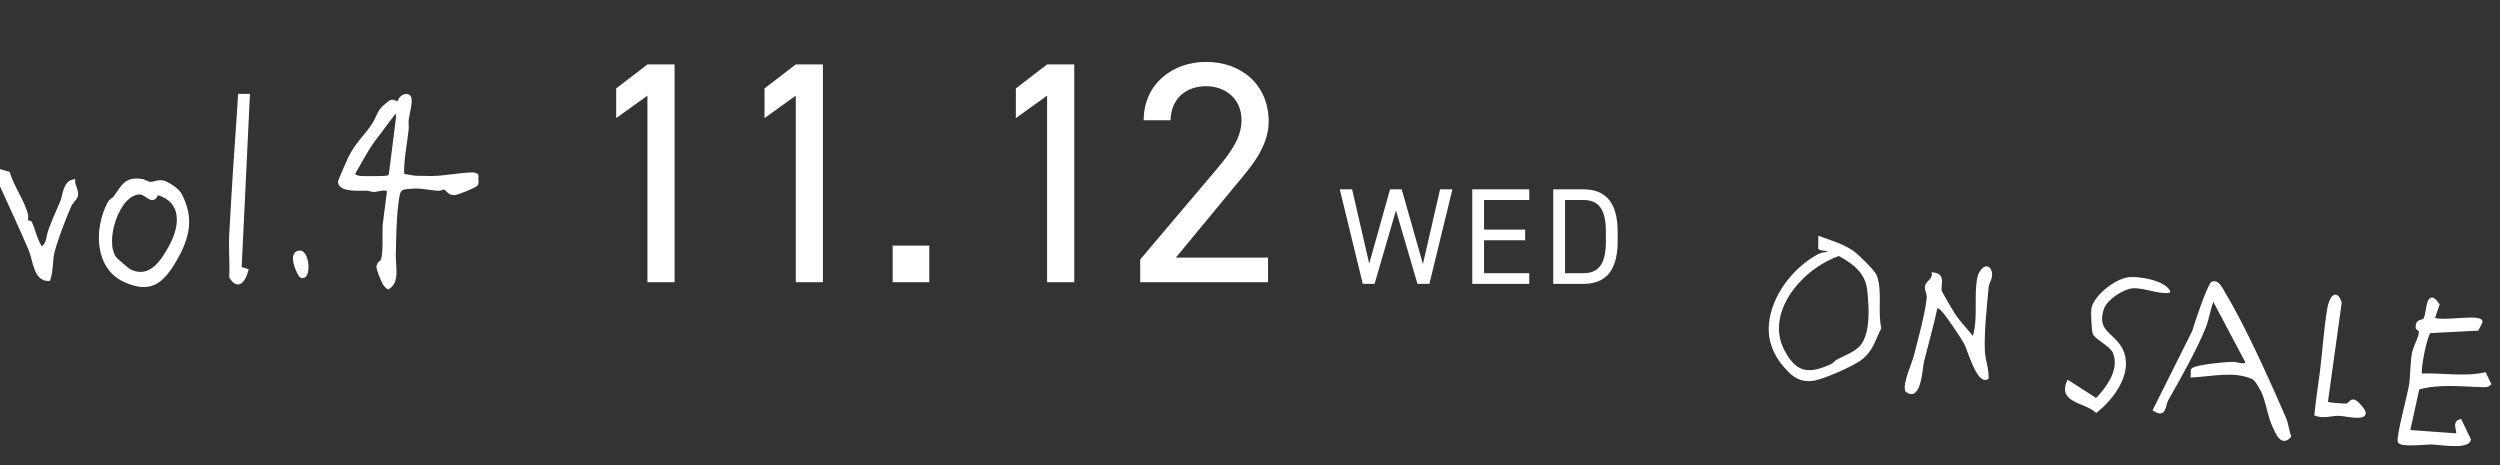
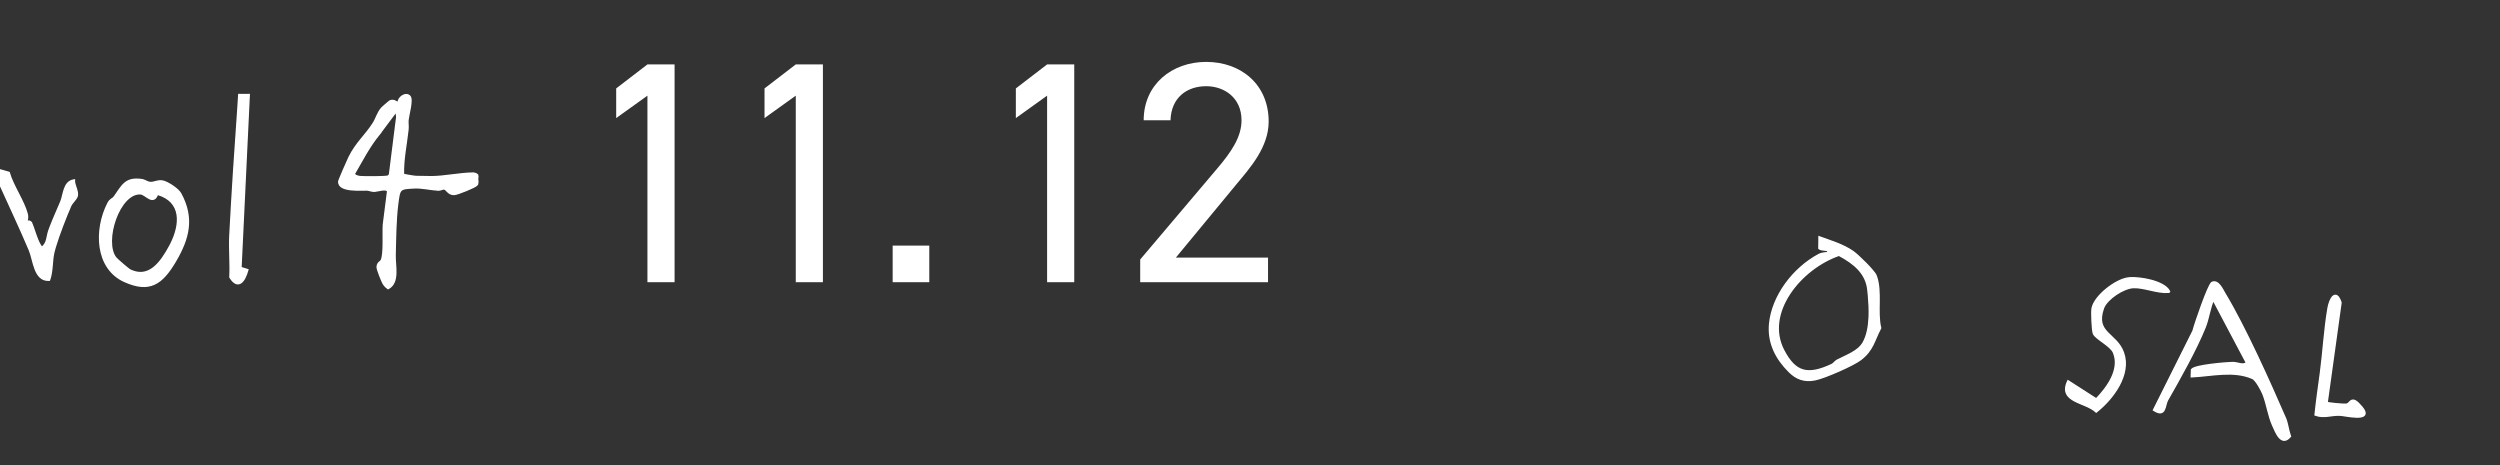
<svg xmlns="http://www.w3.org/2000/svg" width="301" height="56" viewBox="0 0 301 56" fill="none">
  <rect x="0" y="0" width="301" height="56" fill="#333333" stroke="none" />
  <path d="M219.133 28.551C220.502 29.051 221.89 29.455 223.094 30.282C223.392 30.486 224.026 31.066 224.609 31.658C224.902 31.954 225.185 32.256 225.408 32.519C225.52 32.65 225.617 32.771 225.694 32.878C225.77 32.984 225.83 33.08 225.861 33.157L225.926 33.33C226.231 34.205 226.248 35.261 226.238 36.307C226.227 37.433 226.187 38.548 226.419 39.464L226.426 39.496L226.411 39.527C226.213 39.902 226.058 40.252 225.914 40.586C225.769 40.919 225.634 41.237 225.478 41.543C225.164 42.158 224.764 42.726 224.02 43.296C223.562 43.646 222.471 44.197 221.36 44.686C220.248 45.175 219.095 45.611 218.51 45.724C217.876 45.846 217.322 45.82 216.819 45.657C216.316 45.493 215.868 45.192 215.441 44.771C213.87 43.224 212.988 41.444 213.043 39.429L213.066 39.022C213.371 35.679 215.877 32.313 218.998 30.643C219.144 30.565 219.337 30.513 219.531 30.48C219.704 30.451 219.883 30.436 220.038 30.433C220.101 30.297 220.086 30.241 220.068 30.215C220.056 30.198 220.033 30.179 219.993 30.163C219.953 30.146 219.901 30.134 219.84 30.124C219.779 30.114 219.712 30.108 219.641 30.101C219.571 30.094 219.497 30.087 219.425 30.076C219.285 30.056 219.135 30.02 219.031 29.931L219 29.904L219.001 29.863L219.014 28.633L219.015 28.508L219.133 28.551ZM221.411 30.731C219.095 31.531 216.848 33.267 215.469 35.364C214.083 37.471 213.581 39.929 214.741 42.166C215.461 43.554 216.2 44.306 217.099 44.559C218.001 44.813 219.089 44.572 220.528 43.904C220.653 43.847 220.751 43.756 220.853 43.655C220.95 43.56 221.054 43.451 221.183 43.381L221.187 43.378L221.196 43.372L221.197 43.373C221.47 43.228 221.766 43.09 222.063 42.949C222.361 42.807 222.661 42.661 222.947 42.5C223.518 42.177 224.021 41.796 224.325 41.269C224.808 40.43 225.005 39.32 225.054 38.171C225.09 37.31 225.043 36.432 224.972 35.637L224.896 34.875C224.678 32.917 223.292 31.736 221.411 30.731Z" fill="white" stroke="white" stroke-width="0.177" />
  <path d="M266.336 34.004C266.529 33.916 266.713 33.935 266.878 34.019C267.038 34.101 267.179 34.243 267.302 34.401C267.545 34.714 267.746 35.13 267.871 35.337L267.872 35.337C270.326 39.413 273.284 46.027 275.189 50.418L275.186 50.419C275.308 50.707 275.392 51.073 275.473 51.437C275.556 51.809 275.636 52.179 275.751 52.483L275.77 52.53L275.736 52.571C275.488 52.87 275.245 53.006 275.008 52.999C274.772 52.992 274.573 52.845 274.408 52.652C274.241 52.458 274.097 52.203 273.973 51.952C273.85 51.701 273.742 51.444 273.654 51.251C273.377 50.641 273.196 49.973 273.027 49.318C272.878 48.743 272.738 48.179 272.55 47.662L272.467 47.445C272.37 47.207 272.155 46.774 271.91 46.379C271.788 46.181 271.659 45.995 271.536 45.847C271.41 45.697 271.297 45.598 271.209 45.559L271.208 45.558C270.059 45.057 268.843 44.978 267.61 45.039C266.994 45.069 266.375 45.134 265.759 45.199C265.144 45.264 264.532 45.329 263.931 45.356L263.836 45.361L263.838 45.264L263.862 44.539L263.863 44.512L263.879 44.489C263.94 44.408 264.059 44.344 264.198 44.289C264.341 44.233 264.523 44.179 264.731 44.131C265.146 44.034 265.672 43.95 266.208 43.881C267.282 43.742 268.41 43.661 268.811 43.653C268.973 43.649 269.136 43.677 269.292 43.71C269.452 43.743 269.598 43.782 269.747 43.807C270.017 43.853 270.256 43.846 270.473 43.681L266.475 36.131C266.275 36.617 266.134 37.151 265.998 37.688C265.847 38.285 265.702 38.888 265.489 39.414C264.408 42.1 262.414 45.633 260.969 48.166C260.881 48.321 260.826 48.521 260.77 48.733C260.716 48.94 260.661 49.161 260.574 49.334C260.487 49.51 260.357 49.656 260.144 49.685C259.94 49.712 259.683 49.627 259.351 49.414L259.283 49.371L259.319 49.3L264.051 39.834C264.151 39.424 264.607 38.037 265.089 36.727C265.333 36.063 265.584 35.415 265.799 34.922C265.907 34.676 266.006 34.465 266.092 34.31C266.135 34.233 266.176 34.168 266.213 34.118C266.248 34.071 266.289 34.025 266.336 34.004Z" fill="white" stroke="white" stroke-width="0.177" />
-   <path d="M292.779 35.917C292.902 35.908 293.029 35.969 293.16 36.083C293.292 36.198 293.442 36.378 293.612 36.632L293.637 36.668L293.622 36.71L293.074 38.312C293.149 38.358 293.266 38.398 293.431 38.424C293.631 38.456 293.881 38.468 294.167 38.469C294.737 38.469 295.433 38.421 296.112 38.38C296.787 38.338 297.447 38.303 297.936 38.335C298.18 38.351 298.39 38.384 298.541 38.444C298.691 38.505 298.812 38.608 298.806 38.774L298.804 38.793L298.796 38.81L298.358 39.676L298.334 39.723L298.284 39.725L292.544 40.019C292.499 40.079 292.445 40.183 292.386 40.329C292.318 40.495 292.247 40.706 292.175 40.948C292.033 41.432 291.891 42.034 291.774 42.63C291.656 43.226 291.564 43.816 291.52 44.276C291.498 44.507 291.488 44.703 291.493 44.85C291.495 44.924 291.501 44.984 291.51 45.028C291.514 45.044 291.52 45.055 291.524 45.065C292.793 45.014 294.074 45.113 295.338 45.159C296.626 45.206 297.902 45.198 299.158 44.926L299.227 44.91L299.257 44.975L299.825 46.187L299.852 46.243L299.807 46.288C299.689 46.402 299.583 46.466 299.462 46.498C299.345 46.53 299.222 46.53 299.08 46.528L299.079 46.527C298.439 46.515 297.772 46.481 297.097 46.45C296.421 46.418 295.735 46.389 295.054 46.385C293.708 46.376 292.385 46.467 291.198 46.827L290.096 51.856L295.722 52.266C295.763 52.252 295.784 52.232 295.797 52.207C295.813 52.176 295.821 52.13 295.818 52.062C295.814 51.996 295.801 51.918 295.783 51.831C295.766 51.748 295.742 51.648 295.724 51.555C295.687 51.367 295.66 51.156 295.717 50.974C295.777 50.78 295.926 50.633 296.203 50.564L296.273 50.547L296.305 50.612L297.397 52.894L297.411 52.921L297.404 52.951C297.339 53.263 297.035 53.43 296.666 53.519C296.289 53.609 295.803 53.629 295.304 53.616C294.803 53.603 294.282 53.558 293.831 53.515C293.378 53.471 293.001 53.43 292.781 53.426C292.605 53.422 292.287 53.443 291.899 53.467C291.514 53.492 291.065 53.521 290.631 53.533C290.198 53.544 289.777 53.539 289.449 53.496C289.285 53.475 289.14 53.443 289.026 53.397C288.916 53.351 288.817 53.285 288.778 53.181L288.779 53.181C288.762 53.134 288.755 53.072 288.754 53.006C288.754 52.937 288.759 52.854 288.768 52.759C288.787 52.568 288.824 52.323 288.875 52.043C288.977 51.482 289.132 50.772 289.298 50.044C289.633 48.587 290.014 47.068 290.109 46.537C290.213 45.948 290.251 45.242 290.291 44.53C290.331 43.823 290.375 43.109 290.491 42.514L290.53 42.345C290.628 41.953 290.79 41.584 290.941 41.23C291.114 40.822 291.272 40.433 291.319 40.033L291.323 39.969C291.323 39.91 291.31 39.867 291.293 39.835C291.27 39.792 291.235 39.759 291.191 39.728C291.169 39.712 291.146 39.698 291.121 39.682C291.097 39.667 291.07 39.65 291.046 39.632C291.01 39.604 290.972 39.566 290.953 39.512L290.941 39.454C290.924 39.197 290.958 39.014 291.035 38.881C291.113 38.745 291.228 38.673 291.343 38.628C291.4 38.606 291.458 38.59 291.512 38.575C291.568 38.56 291.618 38.548 291.666 38.533C291.76 38.502 291.824 38.466 291.863 38.404C291.913 38.322 291.958 38.203 291.999 38.055C292.039 37.908 292.073 37.739 292.106 37.56C292.172 37.207 292.232 36.813 292.321 36.507C292.365 36.355 292.419 36.216 292.488 36.112C292.557 36.008 292.652 35.926 292.779 35.917Z" fill="white" stroke="white" stroke-width="0.177" />
-   <path d="M239.073 32.164C239.214 32.131 239.354 32.165 239.478 32.277L239.531 32.331L239.539 32.34L239.538 32.34C239.836 32.781 239.795 33.192 239.677 33.557C239.62 33.736 239.541 33.91 239.478 34.067C239.414 34.227 239.364 34.371 239.352 34.505C239.136 36.841 238.78 40.044 238.894 42.313L238.909 42.514C238.953 42.981 239.057 43.432 239.153 43.892C239.262 44.414 239.361 44.945 239.339 45.505L239.337 45.547L239.305 45.572L239.296 45.58L239.285 45.587L239.241 45.509L239.284 45.587C239.124 45.677 238.96 45.678 238.802 45.613C238.648 45.549 238.503 45.424 238.366 45.264C238.093 44.942 237.834 44.454 237.6 43.933C237.366 43.411 237.153 42.849 236.977 42.376C236.799 41.899 236.66 41.52 236.57 41.355C236.386 41.014 235.824 40.145 235.243 39.297C234.953 38.873 234.659 38.456 234.407 38.113C234.153 37.769 233.944 37.505 233.824 37.385L233.824 37.384C233.7 37.261 233.608 37.173 233.504 37.111C233.418 37.061 233.32 37.028 233.184 37.016C232.729 39.186 232.114 41.331 231.573 43.472C231.523 43.668 231.478 44.063 231.411 44.542C231.345 45.016 231.26 45.563 231.129 46.045C231.064 46.287 230.987 46.514 230.895 46.709C230.803 46.903 230.693 47.07 230.561 47.186C230.426 47.304 230.267 47.37 230.082 47.356C229.902 47.342 229.709 47.253 229.502 47.084L229.484 47.07L229.475 47.05C229.429 46.937 229.412 46.798 229.414 46.647C229.415 46.494 229.437 46.321 229.471 46.137C229.54 45.769 229.663 45.344 229.803 44.919C229.943 44.494 230.1 44.064 230.235 43.687C230.371 43.308 230.484 42.984 230.538 42.765C230.771 41.833 231.118 40.545 231.426 39.265C231.694 38.144 231.93 37.037 232.027 36.193L232.061 35.848C232.081 35.584 232.006 35.341 231.935 35.097C231.867 34.86 231.799 34.611 231.875 34.37C231.912 34.254 231.993 34.146 232.081 34.044C232.125 33.992 232.174 33.94 232.223 33.888C232.272 33.835 232.321 33.782 232.368 33.727C232.56 33.506 232.709 33.275 232.678 32.992L232.667 32.886L232.774 32.895C233.125 32.924 233.362 33.027 233.513 33.191C233.663 33.355 233.715 33.565 233.726 33.78C233.738 33.993 233.71 34.225 233.69 34.438C233.67 34.656 233.657 34.853 233.69 35.016C233.691 35.017 233.693 35.028 233.705 35.052C233.716 35.077 233.732 35.109 233.752 35.148C233.792 35.227 233.848 35.333 233.916 35.456C234.051 35.703 234.232 36.02 234.418 36.344C234.791 36.992 235.184 37.657 235.291 37.815L235.292 37.815C235.614 38.297 236.023 38.797 236.447 39.293C236.83 39.744 237.226 40.194 237.573 40.621C237.928 39.537 237.966 38.294 237.966 37.045C237.966 35.744 237.926 34.432 238.184 33.317C238.238 33.08 238.426 32.696 238.663 32.437C238.781 32.308 238.921 32.199 239.073 32.164Z" fill="white" stroke="white" stroke-width="0.177" />
  <path d="M256.487 33.451C257.124 33.418 258.056 33.513 258.928 33.738C259.427 33.866 259.911 34.038 260.311 34.256C260.709 34.473 261.033 34.74 261.202 35.062L261.14 35.094L261.139 35.193C260.414 35.245 259.671 35.087 258.954 34.925C258.23 34.762 257.534 34.596 256.881 34.617C256.283 34.636 255.471 34.975 254.754 35.462C254.081 35.919 253.512 36.491 253.283 37.018L253.242 37.123C252.977 37.882 252.946 38.442 253.053 38.89C253.161 39.339 253.408 39.688 253.722 40.021C253.879 40.187 254.051 40.348 254.23 40.517C254.407 40.684 254.591 40.859 254.768 41.049C255.122 41.429 255.45 41.875 255.66 42.469C256.129 43.794 255.801 45.188 255.122 46.435C254.443 47.682 253.408 48.794 252.44 49.562L252.38 49.61L252.325 49.558C252.017 49.274 251.591 49.059 251.131 48.858C250.677 48.66 250.186 48.475 249.774 48.255C249.36 48.034 249.005 47.766 248.828 47.392C248.65 47.012 248.663 46.542 248.943 45.938L248.986 45.846L249.072 45.9L252.388 48.029C253.062 47.333 253.792 46.441 254.25 45.473C254.689 44.542 254.874 43.551 254.53 42.598L254.454 42.407C254.373 42.222 254.203 42.026 253.981 41.824C253.761 41.623 253.497 41.423 253.233 41.229C252.97 41.036 252.707 40.847 252.497 40.672C252.392 40.584 252.297 40.497 252.221 40.414C252.166 40.352 252.118 40.289 252.083 40.226L252.054 40.162C252.032 40.107 252.014 40.024 251.998 39.926C251.981 39.826 251.965 39.704 251.951 39.568C251.923 39.296 251.901 38.965 251.885 38.632C251.87 38.3 251.862 37.965 251.864 37.687C251.866 37.413 251.879 37.183 251.907 37.067C251.996 36.685 252.22 36.283 252.524 35.894C252.829 35.503 253.217 35.122 253.64 34.781C254.482 34.101 255.476 33.572 256.234 33.473L256.487 33.451Z" fill="white" stroke="white" stroke-width="0.177" />
  <path d="M281.125 35.568C281.218 35.553 281.31 35.576 281.396 35.636C281.561 35.752 281.71 36.007 281.846 36.417L281.853 36.437L281.85 36.457L280.184 48.456C280.196 48.46 280.209 48.466 280.226 48.47C280.287 48.486 280.373 48.503 280.477 48.52C280.685 48.553 280.959 48.585 281.241 48.612C281.523 48.639 281.812 48.66 282.048 48.67C282.166 48.676 282.27 48.678 282.354 48.678C282.44 48.678 282.497 48.674 282.525 48.669L282.609 48.642C282.688 48.608 282.755 48.55 282.824 48.481C282.867 48.437 282.916 48.384 282.964 48.34C283.013 48.295 283.068 48.251 283.134 48.221C283.274 48.158 283.434 48.172 283.632 48.294C283.825 48.414 284.067 48.643 284.387 49.029C284.565 49.243 284.674 49.426 284.72 49.58C284.767 49.739 284.749 49.876 284.661 49.982C284.578 50.083 284.444 50.14 284.296 50.173C284.146 50.206 283.967 50.217 283.776 50.215C283.393 50.21 282.948 50.152 282.559 50.094C282.163 50.036 281.835 49.979 281.672 49.975L281.673 49.976C281.184 49.964 280.718 50.052 280.239 50.103C279.764 50.153 279.285 50.164 278.802 49.98L278.739 49.956L278.747 49.889C278.917 48.212 279.17 46.531 279.392 44.86C279.556 43.622 279.674 42.313 279.806 40.997C279.938 39.682 280.084 38.36 280.301 37.099C280.349 36.826 280.426 36.542 280.523 36.295C280.62 36.051 280.741 35.833 280.881 35.7C280.952 35.634 281.034 35.583 281.125 35.568Z" fill="white" stroke="white" stroke-width="0.177" />
  <path d="M81.219 7.757V33.977H77.951V11.519L74.189 14.217V10.645L77.951 7.757H81.219ZM99.079 7.757V33.977H95.811V11.519L92.049 14.217V10.645L95.811 7.757H99.079ZM111.885 29.569V33.977H107.477V29.569H111.885ZM129.339 7.757V33.977H126.071V11.519L122.309 14.217V10.645L126.071 7.757H129.339ZM152.671 31.013V33.977H137.281V31.241L146.515 20.335C148.301 18.245 149.479 16.459 149.479 14.483C149.479 11.747 147.389 10.379 145.223 10.379C142.867 10.379 141.005 11.785 140.929 14.483H137.699C137.699 10.151 141.119 7.453 145.223 7.453C149.403 7.453 152.747 10.151 152.747 14.635C152.747 17.751 150.467 20.259 148.795 22.273L141.575 31.013H152.671Z" fill="white" />
-   <path d="M168.073 25.334L165.499 34.178H164.08L161.308 22.793H162.793L164.855 31.736L167.363 22.793H168.766L171.323 31.785L173.386 22.793H174.871L172.099 34.178H170.663L168.073 25.334ZM177.26 22.793H184.124V24.08H178.679V27.644H183.629V28.931H178.679V32.891H184.124V34.178H177.26V22.793ZM190.641 34.178H187.011V22.793H190.641C193.166 22.793 194.766 24.212 194.766 27.891V29.079C194.766 32.759 193.166 34.178 190.641 34.178ZM190.641 32.891C192.39 32.891 193.347 31.901 193.347 29.079V27.891C193.347 25.07 192.39 24.08 190.641 24.08H188.43V32.891H190.641Z" fill="white" />
  <g clip-path="url(#clip0_291_2437)">
    <path d="M48.892 11.401C49.039 11.396 49.182 11.439 49.298 11.546L49.346 11.596L49.353 11.604L49.357 11.613C49.407 11.676 49.437 11.757 49.454 11.845C49.473 11.94 49.478 12.05 49.477 12.169C49.473 12.407 49.435 12.69 49.387 12.977C49.338 13.263 49.277 13.556 49.226 13.812C49.173 14.071 49.13 14.289 49.116 14.431C49.099 14.612 49.108 14.797 49.117 14.988C49.126 15.178 49.135 15.375 49.116 15.571V15.572C49.019 16.49 48.867 17.405 48.748 18.311C48.631 19.203 48.545 20.093 48.57 20.994C48.575 20.995 48.579 20.998 48.584 20.999C48.624 21.01 48.682 21.024 48.751 21.039C48.889 21.069 49.072 21.102 49.259 21.134C49.445 21.166 49.636 21.196 49.79 21.218C49.947 21.24 50.06 21.253 50.097 21.253C50.418 21.253 50.716 21.259 51.01 21.266C51.304 21.272 51.594 21.28 51.905 21.281C52.676 21.284 53.531 21.18 54.398 21.072C55.264 20.965 56.142 20.853 56.949 20.845H56.955V20.846C57.153 20.857 57.313 20.913 57.433 21.006C57.552 21.099 57.625 21.226 57.658 21.366C57.724 21.645 57.633 21.978 57.438 22.253C57.42 22.279 57.394 22.303 57.366 22.325C57.337 22.348 57.302 22.372 57.263 22.396C57.183 22.446 57.081 22.502 56.964 22.561C56.729 22.678 56.43 22.81 56.126 22.935C55.822 23.059 55.511 23.177 55.252 23.264C55.123 23.307 55.006 23.344 54.908 23.369C54.813 23.394 54.73 23.411 54.672 23.412C54.291 23.422 54.062 23.238 53.887 23.064C53.796 22.974 53.729 22.897 53.655 22.835C53.584 22.776 53.522 22.743 53.453 22.74C53.417 22.739 53.373 22.745 53.321 22.759C53.269 22.772 53.215 22.791 53.152 22.811C53.033 22.85 52.889 22.892 52.741 22.883V22.884C52.3 22.858 51.819 22.78 51.343 22.715C50.864 22.649 50.388 22.596 49.943 22.614C49.461 22.634 49.107 22.652 48.84 22.696C48.574 22.741 48.408 22.811 48.293 22.924C48.177 23.038 48.1 23.207 48.038 23.48C47.975 23.752 47.93 24.113 47.868 24.6C47.63 26.476 47.615 28.773 47.565 30.719C47.556 31.039 47.584 31.399 47.61 31.776C47.637 32.151 47.662 32.541 47.648 32.912C47.622 33.653 47.441 34.352 46.772 34.722L46.725 34.747L46.68 34.718C46.499 34.599 46.345 34.444 46.223 34.266L46.11 34.08C46.032 33.93 45.854 33.514 45.699 33.108C45.622 32.905 45.548 32.702 45.496 32.533C45.47 32.449 45.449 32.372 45.435 32.308C45.421 32.246 45.411 32.186 45.414 32.142C45.423 32.003 45.452 31.895 45.495 31.807C45.538 31.718 45.594 31.655 45.65 31.602C45.678 31.576 45.706 31.551 45.732 31.529C45.759 31.507 45.784 31.487 45.808 31.465C45.853 31.422 45.891 31.377 45.92 31.317C46.005 31.143 46.061 30.857 46.096 30.498C46.13 30.142 46.143 29.726 46.148 29.299C46.156 28.451 46.128 27.554 46.168 27.035V27.03L46.676 23.029C46.645 22.946 46.576 22.894 46.46 22.868C46.334 22.84 46.17 22.845 45.988 22.868C45.808 22.891 45.621 22.931 45.451 22.965C45.328 22.989 45.208 23.012 45.111 23.02L45.023 23.024C44.86 23.021 44.708 22.982 44.569 22.945C44.427 22.908 44.302 22.874 44.178 22.87C43.854 22.861 42.993 22.917 42.242 22.833C41.865 22.791 41.5 22.712 41.231 22.565C41.096 22.492 40.982 22.398 40.903 22.28C40.824 22.161 40.785 22.02 40.794 21.858L40.81 21.781C40.819 21.753 40.832 21.717 40.848 21.676C40.878 21.593 40.922 21.483 40.974 21.356C41.077 21.102 41.217 20.775 41.36 20.442C41.648 19.779 41.956 19.089 42.04 18.92C42.479 18.039 42.967 17.395 43.463 16.784C43.96 16.172 44.461 15.599 44.938 14.852C45.13 14.554 45.252 14.251 45.395 13.938C45.536 13.629 45.695 13.315 45.955 13.013V13.012C45.981 12.981 46.057 12.913 46.148 12.832C46.241 12.749 46.358 12.647 46.474 12.548C46.589 12.449 46.705 12.353 46.795 12.279C46.84 12.243 46.88 12.211 46.91 12.188C46.925 12.177 46.94 12.167 46.951 12.159C46.959 12.154 46.976 12.142 46.993 12.137L46.995 12.136C47.13 12.095 47.243 12.086 47.344 12.101C47.444 12.115 47.527 12.151 47.602 12.191C47.722 12.257 47.815 12.325 47.941 12.366C47.94 12.045 48.154 11.746 48.409 11.572C48.556 11.472 48.726 11.407 48.892 11.401ZM45.752 16.034H45.767L45.647 16.179C44.457 17.617 43.624 19.279 42.675 20.9C42.672 21.006 42.748 21.088 42.895 21.154C43.044 21.221 43.231 21.253 43.351 21.268C43.569 21.294 44.361 21.308 45.136 21.299C45.522 21.294 45.901 21.284 46.198 21.268C46.347 21.259 46.474 21.249 46.57 21.237C46.619 21.232 46.659 21.225 46.69 21.219C46.71 21.215 46.723 21.21 46.731 21.207L46.902 21.023L47.774 14.09L47.697 13.433L45.752 16.034Z" fill="white" stroke="white" stroke-width="0.177" />
-     <path d="M36.044 30.256C36.364 30.225 36.603 30.464 36.761 30.773C36.921 31.086 37.017 31.503 37.046 31.907C37.075 32.31 37.037 32.714 36.917 32.998C36.857 33.14 36.772 33.261 36.656 33.331C36.537 33.404 36.395 33.416 36.24 33.362C36.203 33.349 36.17 33.32 36.145 33.294C36.118 33.265 36.09 33.227 36.06 33.184C35.999 33.097 35.93 32.98 35.859 32.843C35.719 32.569 35.57 32.211 35.472 31.851C35.374 31.493 35.324 31.121 35.392 30.825C35.426 30.675 35.492 30.54 35.602 30.439C35.712 30.336 35.858 30.273 36.044 30.256Z" fill="white" stroke="white" stroke-width="0.177" />
    <path d="M15.028 22.054C15.502 21.657 16.098 21.49 17.088 21.633L17.221 21.663C17.353 21.701 17.482 21.765 17.602 21.821C17.768 21.899 17.921 21.965 18.074 21.977C18.333 21.996 18.561 21.921 18.822 21.855C19.08 21.79 19.36 21.738 19.691 21.831C19.974 21.909 20.412 22.141 20.812 22.416C21.014 22.555 21.208 22.706 21.371 22.857C21.533 23.007 21.669 23.162 21.748 23.308C22.548 24.776 22.795 26.128 22.638 27.459C22.48 28.788 21.919 30.089 21.113 31.456C20.308 32.823 19.533 33.772 18.576 34.206C17.613 34.644 16.486 34.55 15.003 33.885C13.237 33.094 12.332 31.517 12.073 29.753C11.815 27.992 12.197 26.037 13.009 24.466C13.14 24.21 13.292 24.076 13.429 23.978C13.462 23.954 13.494 23.932 13.524 23.912C13.555 23.891 13.584 23.873 13.609 23.854C13.661 23.817 13.701 23.78 13.732 23.736L13.759 23.698H13.761C13.874 23.537 13.981 23.382 14.081 23.234C14.189 23.075 14.291 22.922 14.393 22.781C14.595 22.498 14.795 22.25 15.028 22.054ZM16.931 23.33C16.299 23.284 15.699 23.608 15.173 24.17C14.647 24.732 14.206 25.524 13.894 26.387C13.582 27.25 13.402 28.178 13.398 29.01C13.393 29.845 13.563 30.57 13.938 31.041C13.975 31.086 14.085 31.193 14.24 31.335C14.393 31.476 14.585 31.645 14.779 31.811C14.973 31.977 15.169 32.141 15.33 32.269C15.411 32.333 15.483 32.389 15.541 32.431C15.601 32.474 15.642 32.501 15.663 32.511L15.876 32.607C16.367 32.808 16.814 32.862 17.222 32.806C17.689 32.743 18.112 32.535 18.501 32.23C19.282 31.616 19.91 30.615 20.442 29.628L20.569 29.385C21.188 28.165 21.507 26.903 21.336 25.837C21.245 25.271 21.015 24.76 20.619 24.338C20.236 23.93 19.693 23.602 18.958 23.387C18.85 23.698 18.713 23.882 18.539 23.959C18.348 24.043 18.146 23.982 17.964 23.889C17.783 23.796 17.589 23.654 17.416 23.543C17.234 23.425 17.072 23.34 16.931 23.33Z" fill="white" stroke="white" stroke-width="0.177" />
    <path d="M30.062 8.427L30.143 8.438L30.139 8.519L29.006 32.218L29.756 32.451L29.838 32.477L29.814 32.56C29.728 32.866 29.62 33.167 29.489 33.423C29.36 33.677 29.205 33.896 29.023 34.027C28.837 34.163 28.62 34.205 28.388 34.105C28.164 34.007 27.936 33.78 27.703 33.405L27.689 33.382L27.689 33.355C27.73 32.514 27.707 31.66 27.686 30.804C27.664 29.949 27.643 29.09 27.689 28.247C27.957 23.2 28.291 18.027 28.651 13.047L28.708 12.141C28.727 11.81 28.748 11.459 28.773 11.111C28.822 10.417 28.888 9.729 28.996 9.244C29.102 8.767 29.544 8.353 30.062 8.427Z" fill="white" stroke="white" stroke-width="0.177" />
    <path d="M0.183 20.505L1.052 20.754L1.04 20.834L1.107 20.814C1.334 21.596 1.77 22.442 2.204 23.29C2.636 24.134 3.066 24.982 3.268 25.758C3.341 26.042 3.312 26.287 3.271 26.463C3.254 26.534 3.233 26.594 3.218 26.64C3.227 26.639 3.237 26.638 3.248 26.637C3.272 26.634 3.299 26.631 3.326 26.629C3.38 26.624 3.442 26.621 3.502 26.629C3.562 26.637 3.627 26.656 3.68 26.703H3.679C3.731 26.749 3.778 26.832 3.821 26.924C3.866 27.02 3.914 27.142 3.964 27.279C4.063 27.552 4.176 27.9 4.297 28.245C4.419 28.593 4.55 28.943 4.689 29.23C4.813 29.485 4.937 29.678 5.058 29.784C5.396 29.484 5.535 29.187 5.623 28.863C5.67 28.69 5.703 28.512 5.744 28.316C5.785 28.123 5.834 27.917 5.913 27.697L6.081 27.25C6.479 26.219 6.919 25.274 7.34 24.26C7.42 24.068 7.48 23.829 7.543 23.569C7.606 23.312 7.672 23.035 7.763 22.776C7.944 22.26 8.238 21.789 8.85 21.685L8.957 21.666L8.953 21.775C8.949 21.895 8.975 22.033 9.017 22.186C9.059 22.34 9.115 22.5 9.169 22.666C9.222 22.83 9.272 22.999 9.298 23.16C9.324 23.322 9.328 23.484 9.281 23.632C9.219 23.831 9.056 24.027 8.902 24.213C8.743 24.406 8.586 24.595 8.499 24.796V24.797C7.963 26.026 7.093 28.233 6.644 29.748L6.479 30.351C6.354 30.863 6.319 31.423 6.27 31.996C6.22 32.565 6.156 33.145 5.968 33.679L5.947 33.734L5.889 33.737C5.445 33.761 5.104 33.617 4.837 33.366C4.573 33.118 4.386 32.77 4.238 32.389C4.091 32.007 3.98 31.584 3.874 31.183C3.767 30.779 3.666 30.398 3.536 30.092C2.398 27.399 1.122 24.725 -0.077 22.055L-0.087 22.033L-0.084 22.009L0.07 20.58L0.082 20.476L0.183 20.505Z" fill="white" stroke="white" stroke-width="0.177" />
  </g>
  <defs>
    <clipPath id="clip0_291_2437">
      <rect width="57.59" height="26.58" fill="white" transform="translate(0 11.304)" />
    </clipPath>
  </defs>
</svg>